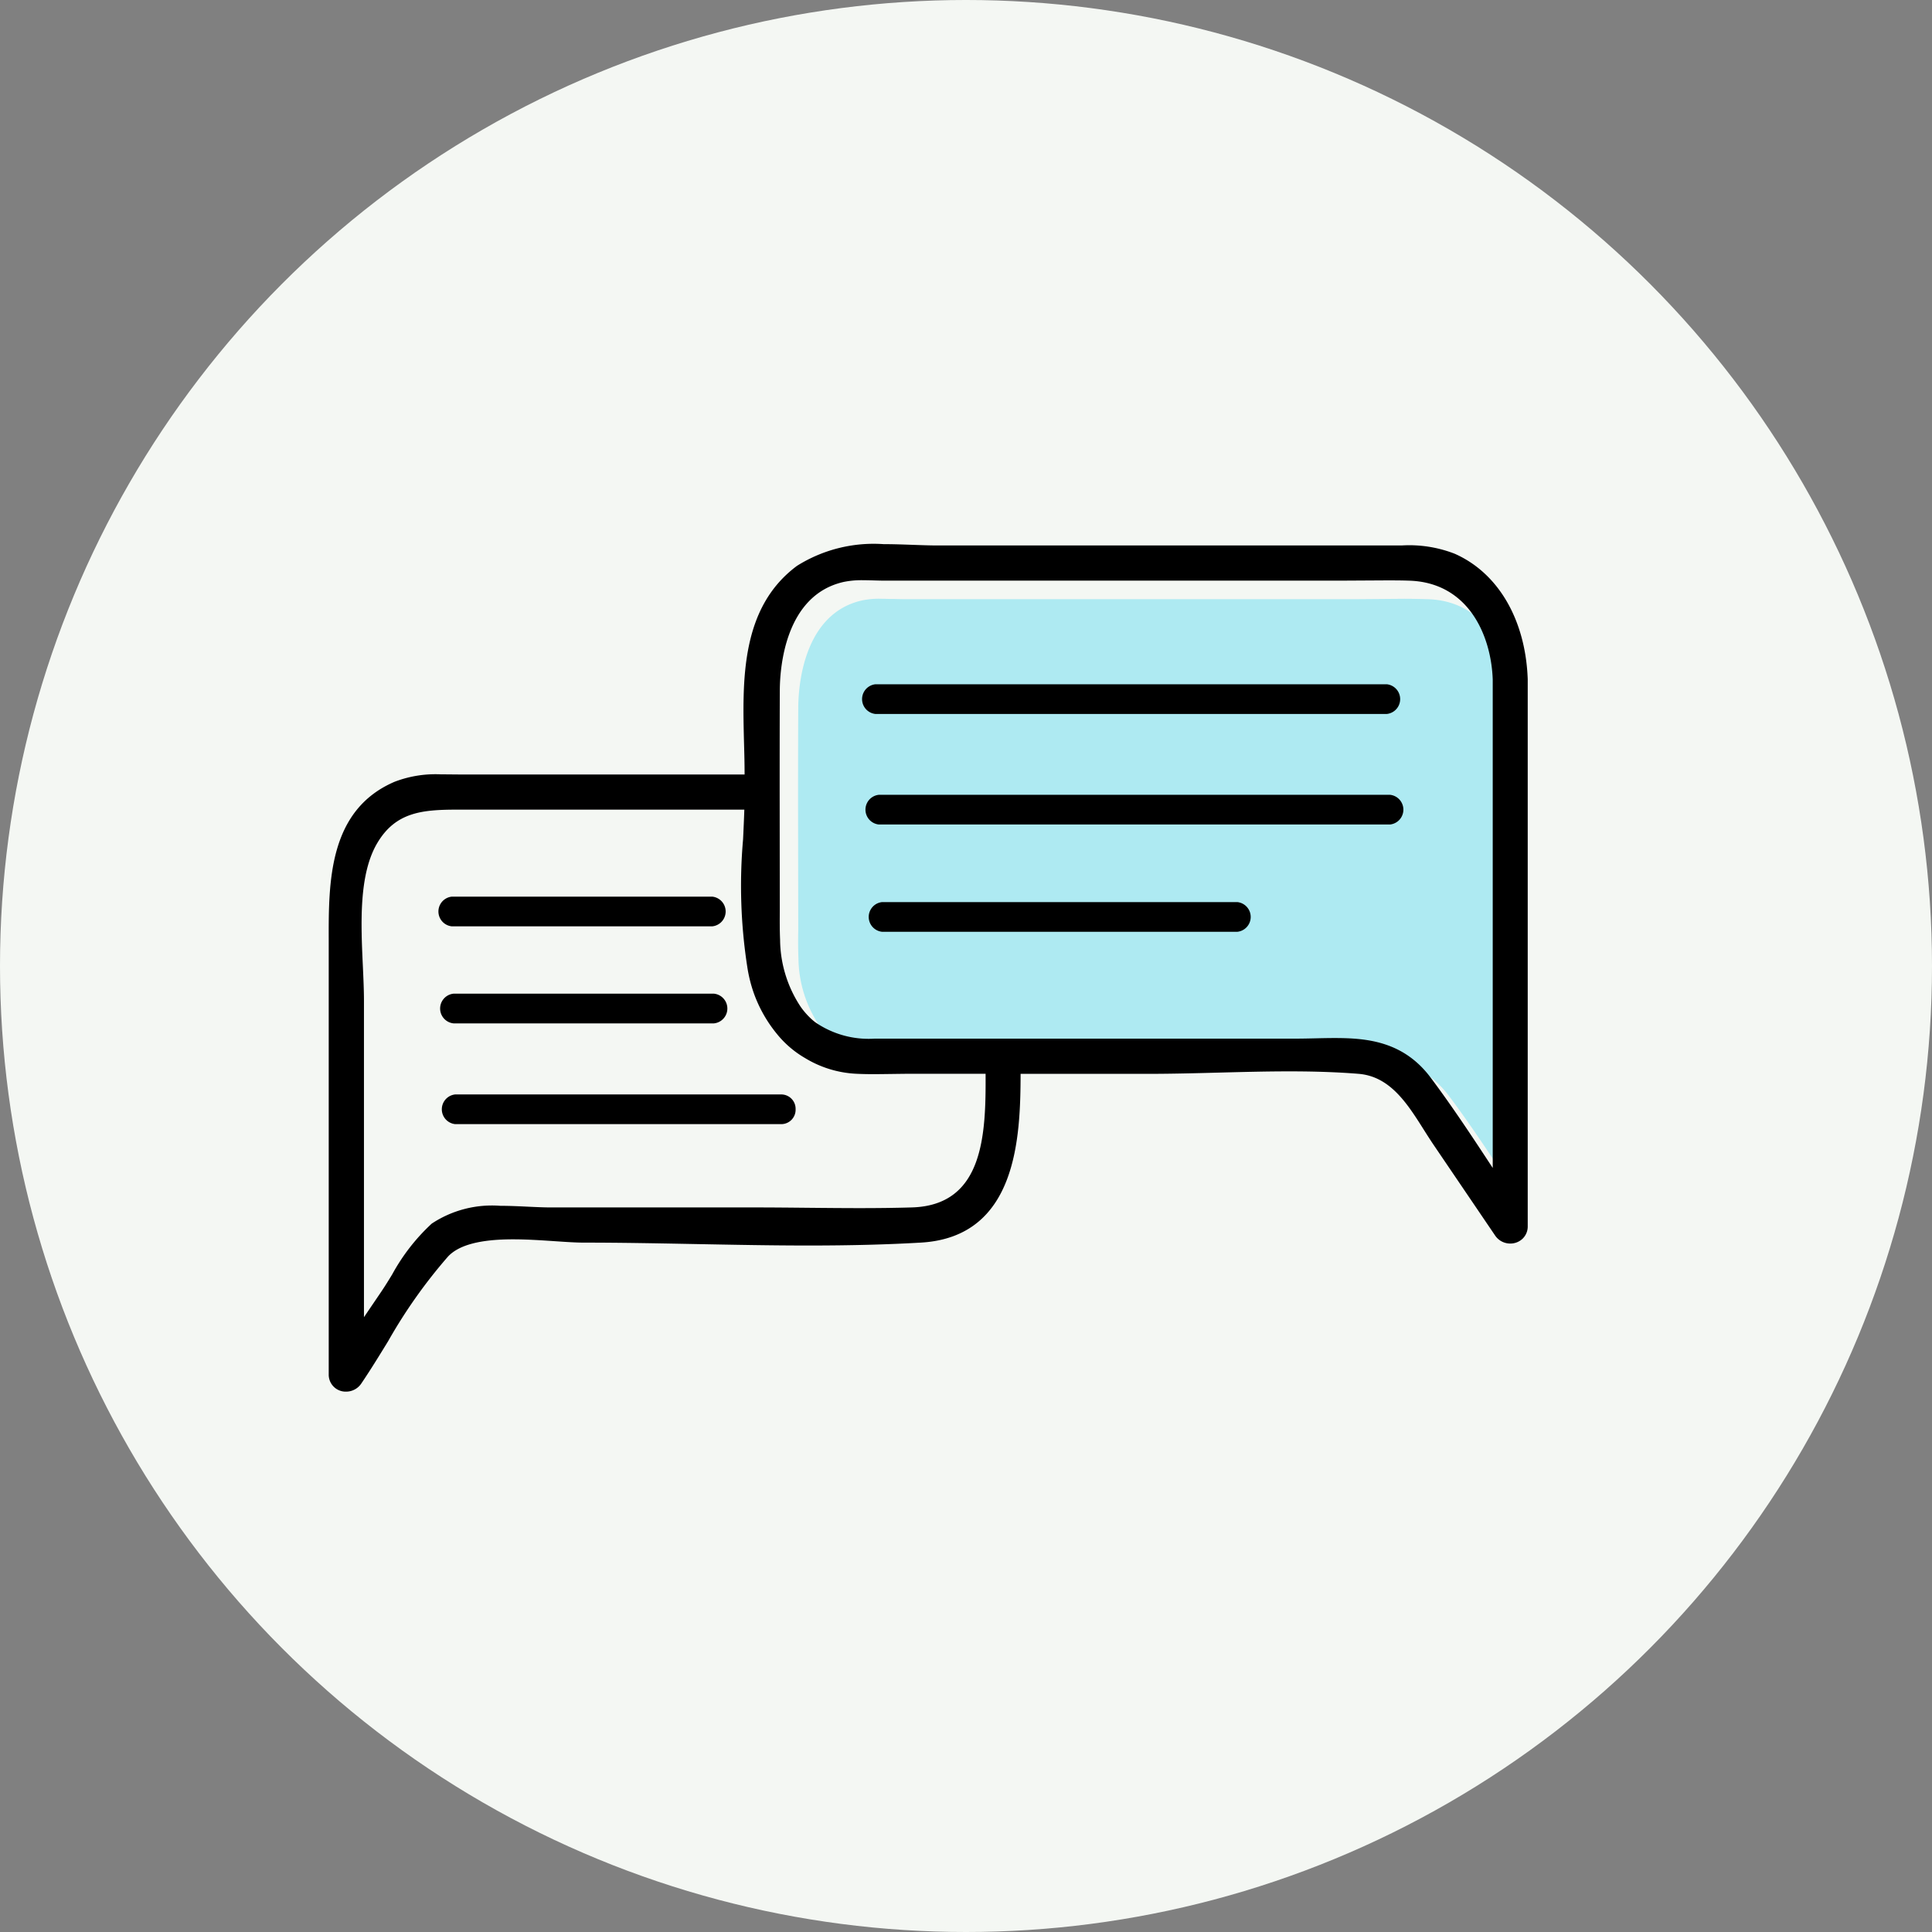
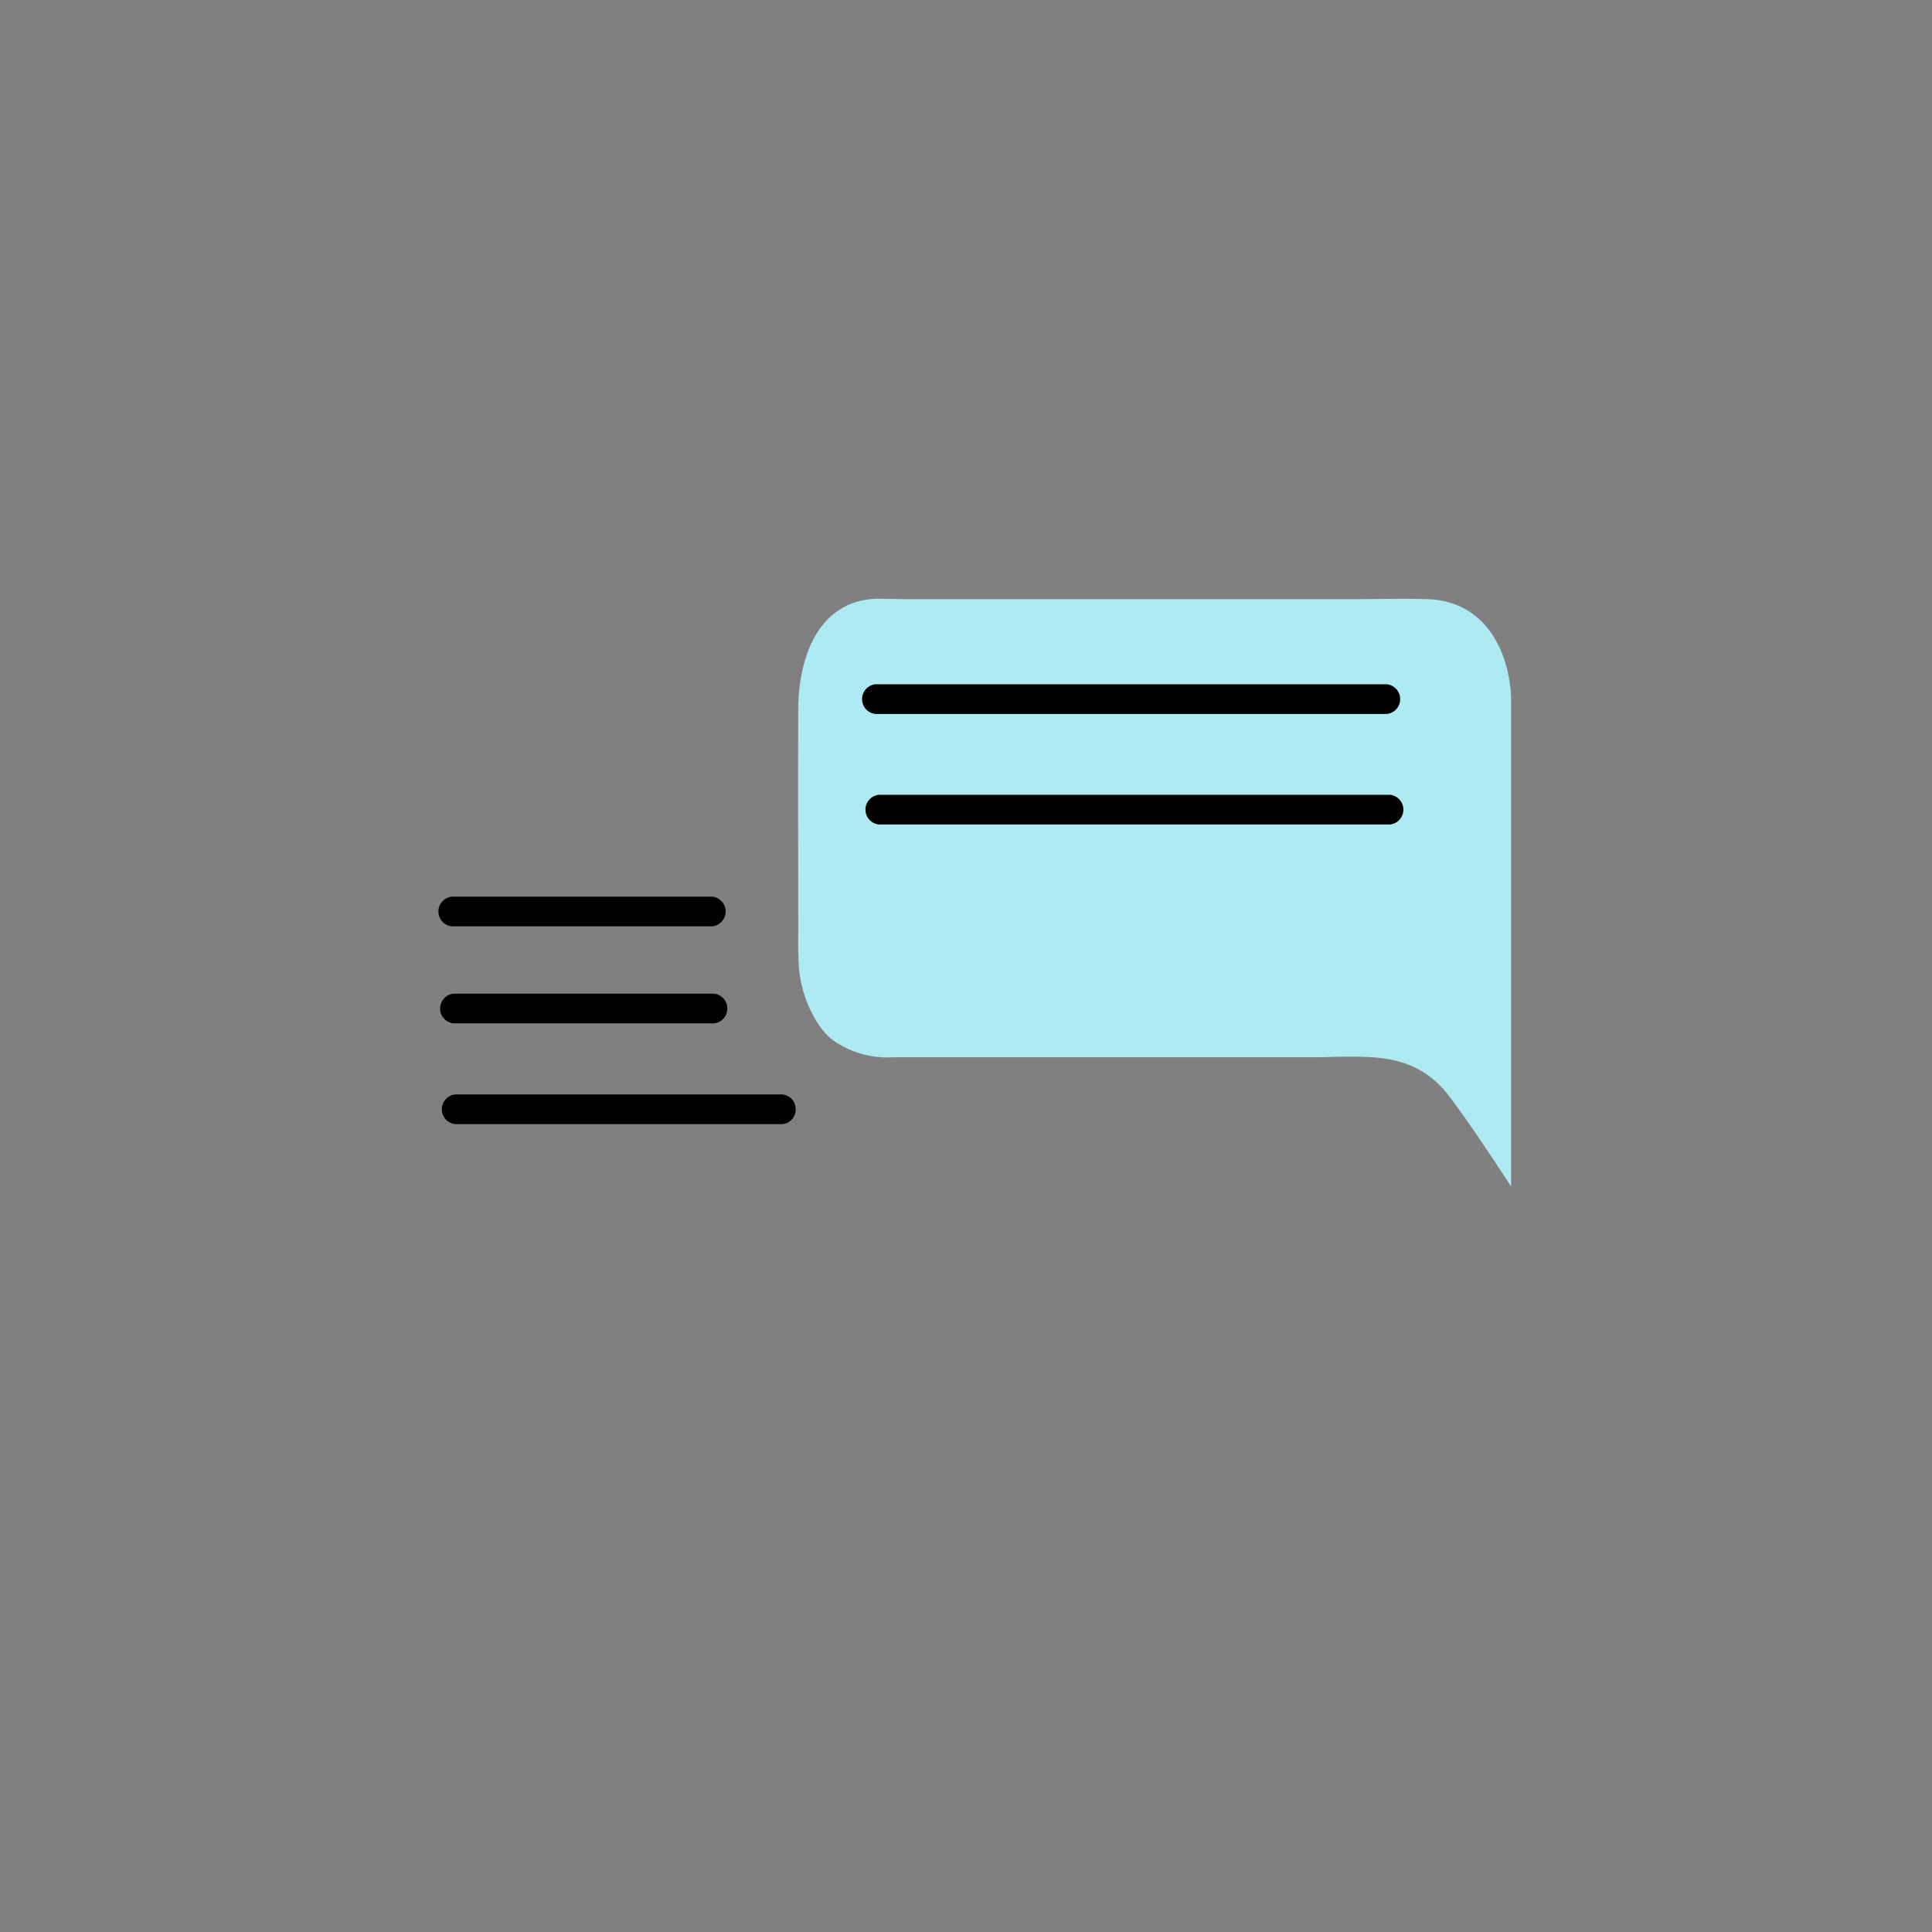
<svg xmlns="http://www.w3.org/2000/svg" width="103.516" height="103.515" viewBox="0 0 103.516 103.515">
  <rect x="0" y="0" width="103.516" height="103.515" fill="#808080" stroke="none" />
  <g id="グループ_437015" data-name="グループ 437015" transform="translate(-531.525 -2770.368)">
-     <circle id="楕円形_3282" data-name="楕円形 3282" cx="51.758" cy="51.758" r="51.758" transform="translate(531.525 2770.368)" fill="#f4f7f3" />
    <g id="グループ_409797" data-name="グループ 409797" transform="translate(549.138 2799.523)">
      <path id="パス_1199652" data-name="パス 1199652" d="M2216.471,900.933c-.406-.01-.823-.02-1.23-.02l-2.48.02h-24.333c-.188,0-.387-.01-.585-.01s-.4-.01-.6-.01a4.451,4.451,0,0,0-1.051.089c-3.145.714-3.412,4.6-3.412,5.783-.01,1.8-.01,3.6-.01,5.4l.01,6.477c-.01.506-.01,1.012.01,1.508a6.6,6.6,0,0,0,1.111,3.6,4.129,4.129,0,0,0,.575.665c.089.069.149.119.208.159a5.018,5.018,0,0,0,3.164.883H2210.4c.347,0,.7-.01,1.052-.02s.7-.01,1.042-.01c1.726,0,3.69.159,5.158,2.113,1.17,1.557,2.261,3.224,3.323,4.841V906.22C2220.885,903.839,2219.655,901.012,2216.471,900.933Z" transform="translate(-2157.623 -897.985)" fill="#aeeaf2" />
      <g id="グループ_409796" data-name="グループ 409796" transform="translate(0 0)">
        <path id="パス_1199653" data-name="パス 1199653" d="M2125.075,950.761h13.959a.8.8,0,0,0,0-1.591h-13.959a.8.8,0,0,0,0,1.591Z" transform="translate(-2118.482 -930.283)" />
        <path id="パス_1199654" data-name="パス 1199654" d="M2125.349,966.484h13.959a.8.8,0,0,0,0-1.591h-13.959a.8.8,0,0,0,0,1.591Z" transform="translate(-2118.665 -940.807)" />
        <path id="パス_1199655" data-name="パス 1199655" d="M2143.864,982.013a.77.77,0,0,0-.78-.795h-17.46a.8.8,0,0,0,0,1.591h17.46A.77.77,0,0,0,2143.864,982.013Z" transform="translate(-2118.849 -951.733)" />
-         <path id="パス_1199656" data-name="パス 1199656" d="M2167.045,892.57a6.7,6.7,0,0,0-2.84-.442h-24.83c-.441,0-.906-.017-1.381-.034-.508-.018-1.029-.037-1.551-.037a7.717,7.717,0,0,0-4.636,1.164c-3.024,2.247-2.924,6.12-2.835,9.536.016.552.029,1.092.029,1.61v.032H2113.74l-1.031-.009a6.126,6.126,0,0,0-2.463.4c-3.546,1.522-3.535,5.394-3.527,8.506v23.245a.907.907,0,0,0,.931.924.979.979,0,0,0,.81-.428c.488-.719.959-1.487,1.437-2.266a27.5,27.5,0,0,1,3.22-4.551c.583-.615,1.72-.915,3.477-.915.768,0,1.546.054,2.244.1.587.04,1.12.076,1.549.076,1.987,0,3.987.039,5.99.077s4.035.078,6.049.078c2.261,0,4.23-.051,6.022-.156,5.152-.3,5.332-5.617,5.341-9.042h6.872c1.236,0,2.487-.033,3.742-.066s2.524-.067,3.781-.067c1.4,0,2.615.043,3.712.132,1.692.137,2.613,1.594,3.5,3,.178.281.355.56.535.825l3.284,4.84a.976.976,0,0,0,.811.429.949.949,0,0,0,.635-.237.907.907,0,0,0,.3-.686V899.292C2170.847,896.111,2169.383,893.6,2167.045,892.57Zm-56.927,38.617c-.2.33-.4.652-.6.947l-.911,1.342V916.532c0-.56-.028-1.185-.058-1.843-.107-2.318-.227-4.946.78-6.631.985-1.648,2.4-1.776,4.3-1.776h15.358c-.016.51-.042,1.043-.067,1.589a28.394,28.394,0,0,0,.229,6.861,7.717,7.717,0,0,0,.344,1.377,7.333,7.333,0,0,0,1.24,2.191,5.451,5.451,0,0,0,1.509,1.293,5.8,5.8,0,0,0,2.763.842c.313.015.627.02.94.02s1.547-.02,1.852-.02h4.117c.015,3.214-.08,7.041-3.94,7.16-.926.028-1.854.038-2.783.038s-1.863-.009-2.8-.018-1.865-.019-2.8-.019h-10.97c-.378,0-.79-.02-1.222-.04-.482-.023-.987-.047-1.491-.047a5.841,5.841,0,0,0-3.67.954A10.628,10.628,0,0,0,2110.119,931.186Zm25.835-12.634a5.037,5.037,0,0,1-3.164-.878c-.056-.043-.112-.088-.2-.166a4.15,4.15,0,0,1-.58-.658,6.588,6.588,0,0,1-1.106-3.6c-.022-.5-.02-1-.016-1.508l-.007-6.474c0-1.8,0-3.6.008-5.4.007-1.177.273-5.073,3.417-5.786a4.73,4.73,0,0,1,1.05-.093c.2,0,.4.006.6.012s.393.011.581.011h24.341l2.476-.014c.409,0,.819,0,1.228.014,3.187.082,4.419,2.909,4.505,5.294V925.48c-1.06-1.616-2.156-3.28-3.328-4.843-1.467-1.953-3.428-2.117-5.151-2.117-.343,0-.689.008-1.039.016s-.7.016-1.059.016Z" transform="translate(-2106.719 -892.057)" />
        <path id="パス_1199657" data-name="パス 1199657" d="M2193.713,916.352h27.4a.8.8,0,0,0,0-1.591h-27.4a.8.8,0,0,0,0,1.591Z" transform="translate(-2164.421 -907.253)" />
        <path id="パス_1199658" data-name="パス 1199658" d="M2194.25,934.261h27.4a.8.8,0,0,0,0-1.59h-27.4a.8.8,0,0,0,0,1.59Z" transform="translate(-2164.781 -919.24)" />
-         <path id="パス_1199659" data-name="パス 1199659" d="M2213.825,950.054h-19.036a.8.8,0,0,0,0,1.591h19.036a.8.8,0,0,0,0-1.591Z" transform="translate(-2165.141 -930.875)" />
      </g>
    </g>
  </g>
</svg>